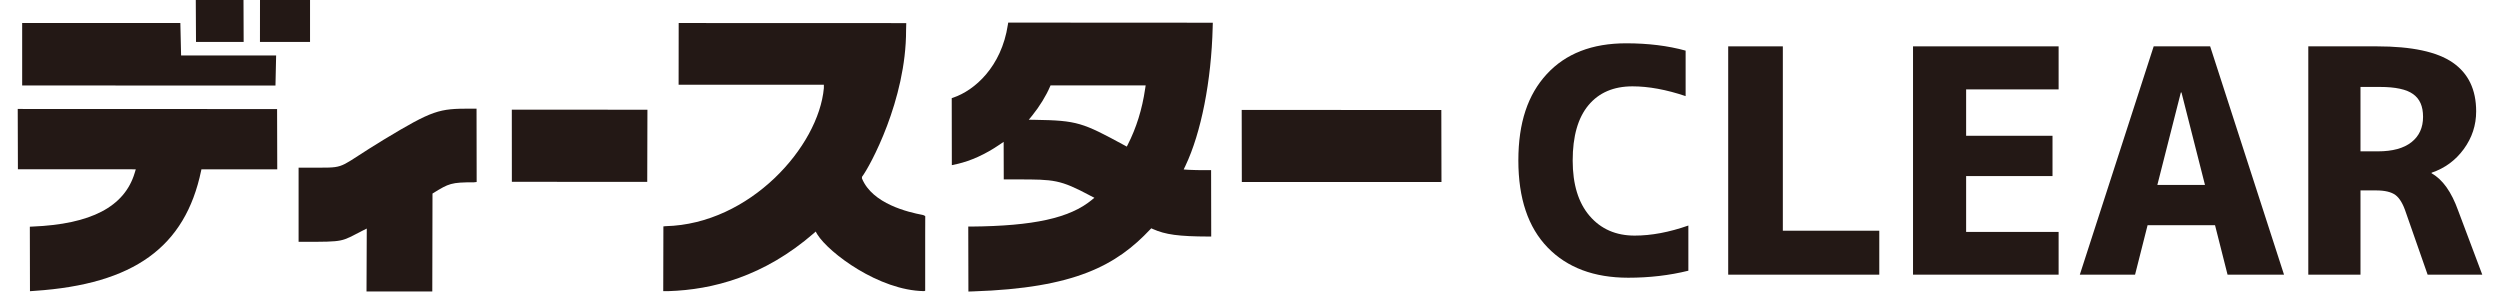
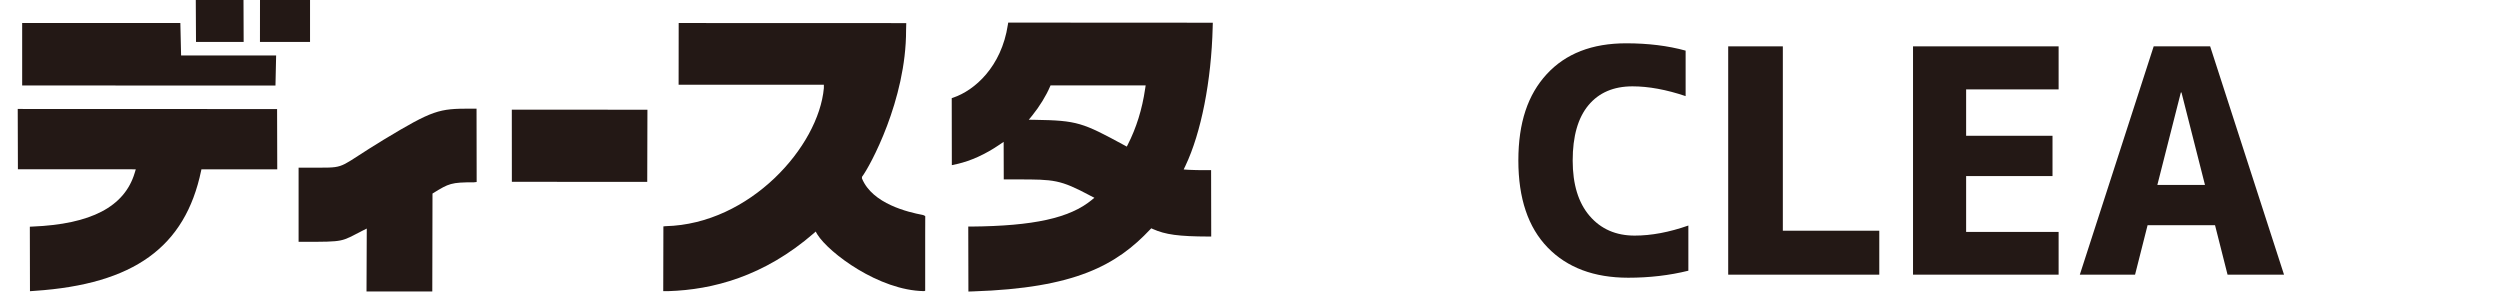
<svg xmlns="http://www.w3.org/2000/svg" id="_レイヤー_1" data-name="レイヤー_1" viewBox="0 0 3430 400">
  <defs>
    <style>
      .cls-1 {
        fill: #231815;
      }
    </style>
  </defs>
  <g>
    <polygon class="cls-1" points="334.08 0 334.29 57.51 268.92 57.51 268.61 0 334.08 0" />
    <polygon class="cls-1" points="425.37 0 425.37 57.51 356.66 57.51 356.72 0 425.37 0" />
    <polygon class="cls-1" points="247.45 31.59 248.46 76.07 378.85 76.07 377.95 117.37 30.42 117.27 30.41 31.59 247.45 31.59" />
    <path class="cls-1" d="M24.33,149.5l355.83.13.23,82.69-104.03-.04-.41,1.95c-21.91,104.82-92.33,155.66-228.26,164.81l-6.57.46-.18-88.46,3.51-.18c80.47-3.24,126.39-27.25,140.32-73.49l1.54-5.09-161.74-.04-.24-82.74Z" />
    <path class="cls-1" d="M645.65,149.06l8.17.04.16,100.61-3.66.41c-31.54,0-34.27,1.52-55.85,14.73l-1.08.73-.28,134.34h-90.25l.35-86.35-5.77,2.9c-30.11,15.3-23.55,15.3-81.45,15.3h-6.31v-101.74h30.01c35.48,0,25.74-1.28,86.33-38.11,68.3-41.31,76.43-42.86,119.64-42.86" />
    <polygon class="cls-1" points="702.2 150.46 888.28 150.53 888.01 249.52 702.27 249.45 702.2 150.46" />
-     <polygon class="cls-1" points="1703.61 150.83 1977.5 150.92 1977.7 249.72 1703.78 249.67 1703.61 150.83" />
    <path class="cls-1" d="M931.18,31.59l312.21.11-.25,9.78c.25,95.52-49.7,187.06-60.5,201.18l-.03,2.11c14.2,35.09,64.27,46.48,82.84,50.01,2.45.48,4,1.66,4,1.87,0,8.81-.07,17.61-.09,26.44,0,25.31-.07,50.61,0,75.83l-1.61.49c-61.4-.81-130.36-52.18-146.34-77.76l-2.33-3.99-2.33,2.2c-68.91,59.85-139.38,77.59-199.22,79.56h-7.56l.21-88.81,3.07-.3c115.66-2.85,209.83-109.13,217.1-189.38v-4.64l-199.29-.06.1-84.64Z" />
    <path class="cls-1" d="M1663.8,37.28c-1.81,73.81-15.86,144.94-37.39,190.19l-2.43,5.06,6.4.44c7.14.46,15.87.46,25,.46h6.25l.16,91.1h-3.75c-40.66-.11-59.16-2.62-76.25-10.29l-2.24-1-1.39,1.42c-46.31,49.2-103.18,80.6-243.03,85.13l-6.48.21-.2-89.15h3.69c85.98-.75,135.5-11.62,165.69-36.49l3.66-3.01-5.29-2.7c-42.06-22.41-49.76-22.41-100.23-22.49h-18.82l-.15-51.54-5.97,4.06c-19.1,12.99-39.1,22.11-57.87,26.32l-7.25,1.6-.14-91.93,2.31-.8c28.94-9.88,65.9-42.01,74.7-99.87l.48-2.99,280.71.16-.18,6.12ZM1571.13,121.87l.72-4.69h-130.51l-.63,1.46c-5.45,12.78-14.35,27.29-24.47,39.84l-4.76,5.78,8.54.14c58.19.88,65.27,3.83,122.89,35.06l3.05,1.67,1.26-2.45c11.8-23.06,19.87-48.83,23.91-76.8" />
  </g>
  <g>
    <path class="cls-1" d="M2157.72,220.22c0,32.66,7.75,58,23.24,76.01,15.49,18.01,36.08,27.01,61.77,27.01,22.89,0,47.46-4.61,73.7-13.82v61.98c-25.96,6.42-53.47,9.63-82.5,9.63-46.9,0-83.76-13.82-110.55-41.46-26.8-27.64-40.2-67.42-40.2-119.35s12.98-90.31,38.95-118.51c25.96-28.2,62.25-42.3,108.88-42.3,30.15,0,57.37,3.35,81.66,10.05v62.4c-26.53-8.93-50.82-13.4-72.87-13.4-25.96,0-46.14,8.66-60.51,25.96-14.38,17.31-21.57,42.58-21.57,75.8Z" />
    <path class="cls-1" d="M2446.05,63.6v252.94h132.33v60.3h-207.29V63.6h74.96Z" />
    <path class="cls-1" d="M2697.53,122.64v63.65h118.51v55.28h-118.51v76.63h126.89v58.63h-199.75V63.6h199.75v59.05h-126.89Z" />
    <path class="cls-1" d="M2853.52,376.83l101.34-313.24h77.47l101.34,313.24h-77.47l-17.17-67.84h-92.55l-17.17,67.84h-75.8ZM2959.89,253.71h65.33l-32.25-126.88h-.84l-32.25,126.88Z" />
-     <path class="cls-1" d="M3238.59,261.25v115.58h-71.61V63.6h94.22c47.74,0,82.35,7.4,103.85,22.19,21.5,14.8,32.25,37.13,32.25,67,0,18.99-5.66,36.22-16.96,51.72-11.31,15.49-26.04,26.32-44.18,32.45v.84c15.08,8.37,27.22,25.41,36.43,51.09l33.08,87.94h-74.96l-29.73-85.01c-3.91-12-8.73-20.1-14.45-24.29-5.73-4.19-14.59-6.28-26.59-6.28h-21.36ZM3265.39,119.29h-26.8v88.36h23.87c20.1,0,35.45-4.19,46.06-12.56,10.61-8.37,15.91-19.96,15.91-34.76s-4.54-24.64-13.61-31.2c-9.08-6.56-24.22-9.84-45.44-9.84Z" />
  </g>
</svg>